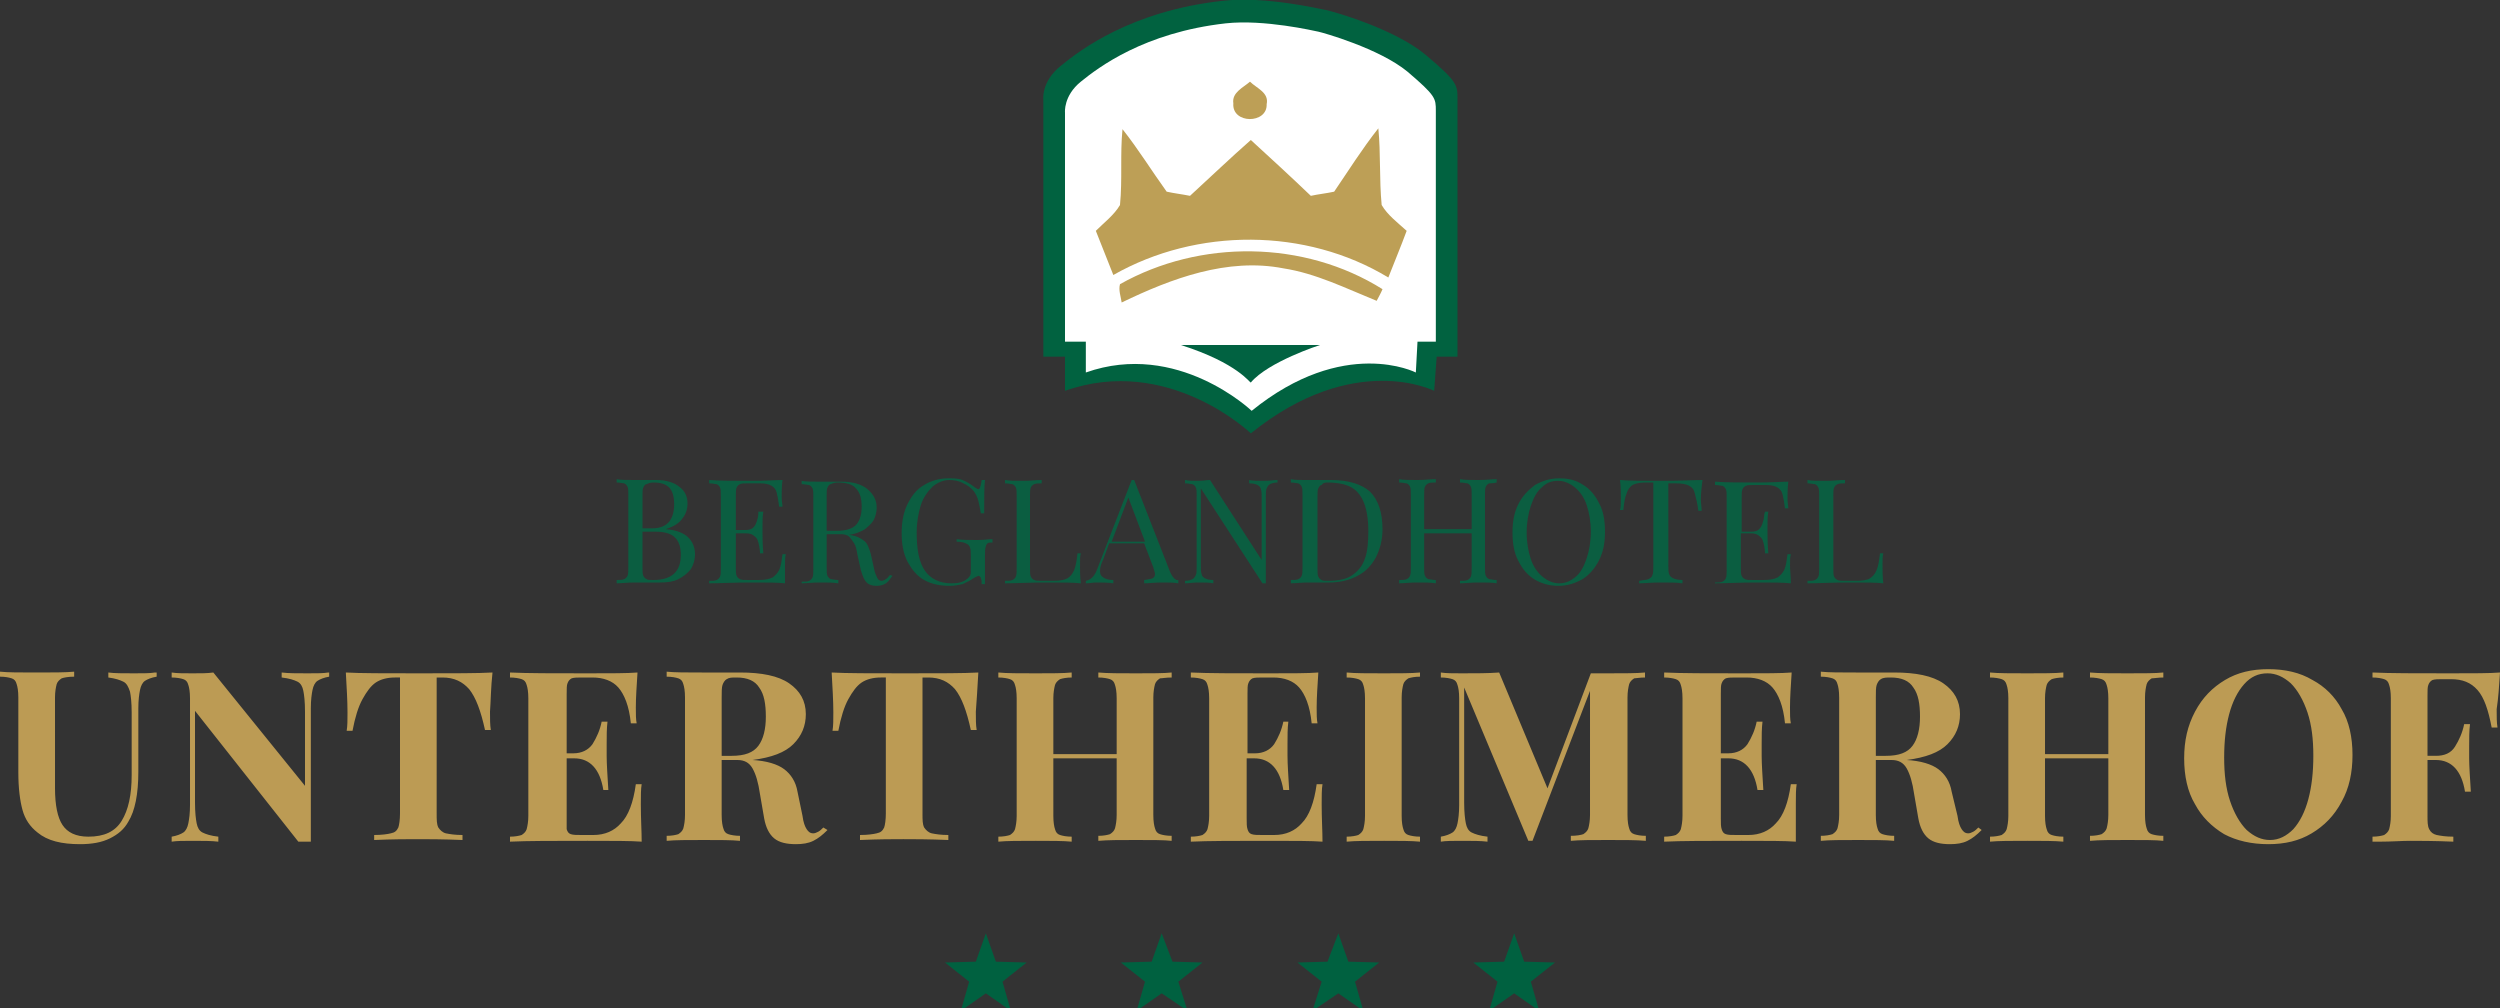
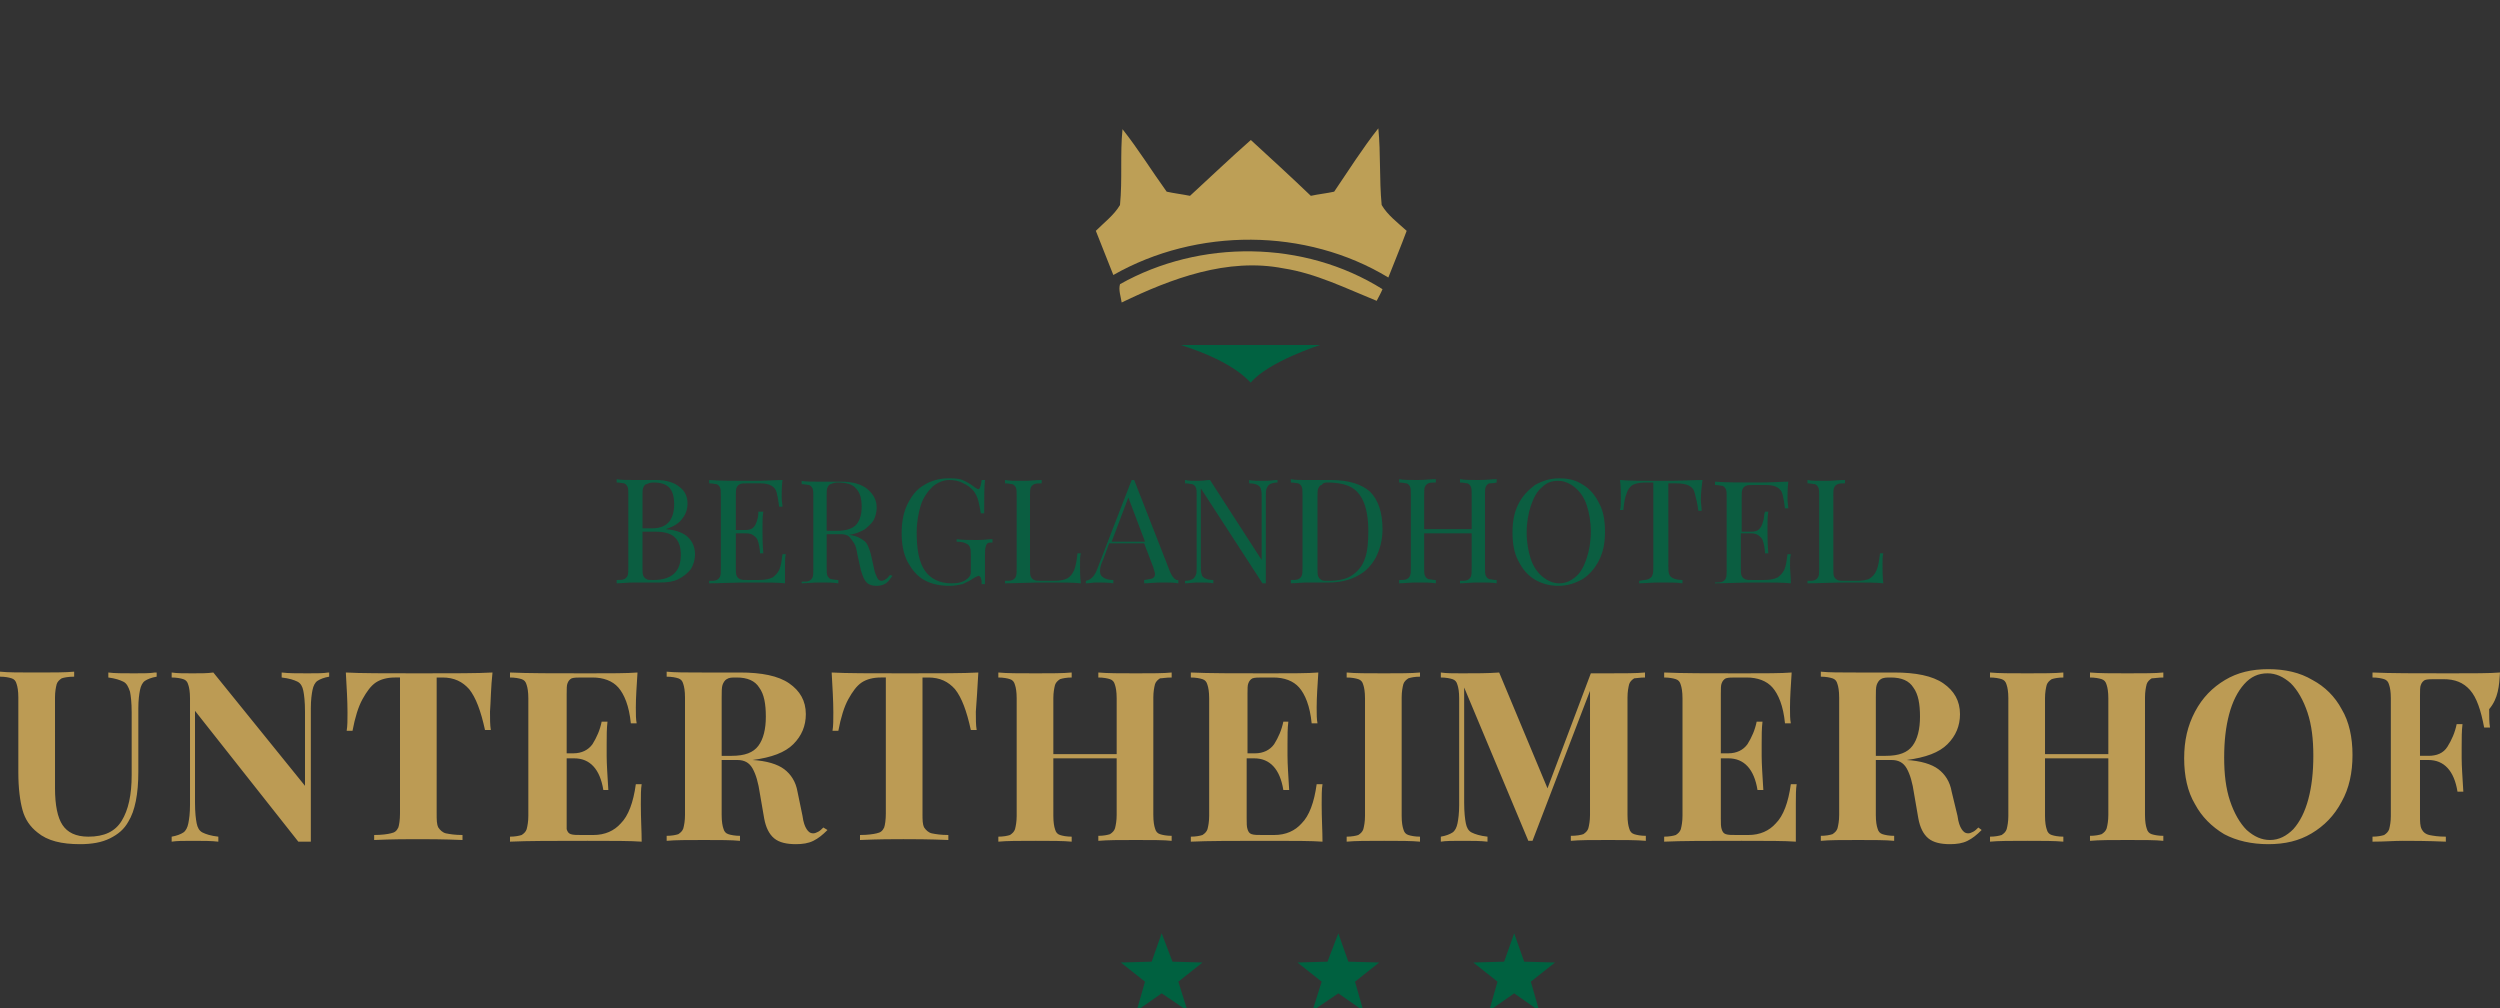
<svg xmlns="http://www.w3.org/2000/svg" xmlns:xlink="http://www.w3.org/1999/xlink" version="1.1" id="Ebene_1" x="0px" y="0px" viewBox="0 0 300 121" style="enable-background:new 0 0 300 121;" xml:space="preserve">
  <rect x="0" y="0" width="300" height="121" fill="#333333" stroke="none" />
  <style type="text/css">
	.st0{clip-path:url(#SVGID_2_);fill:#BC9B54;}
	.st1{clip-path:url(#SVGID_2_);fill:#0B5E41;}
	.st2{fill:#006140;}
	.st3{clip-path:url(#SVGID_4_);fill:#016240;}
	.st4{clip-path:url(#SVGID_4_);fill:#FFFFFF;}
	.st5{clip-path:url(#SVGID_4_);fill:#BD9F56;}
	.st6{clip-path:url(#SVGID_4_);fill:#016241;}
</style>
  <g>
    <defs>
      <rect id="SVGID_1_" y="0" width="300" height="121.3" />
    </defs>
    <clipPath id="SVGID_2_">
      <use xlink:href="#SVGID_1_" style="overflow:visible;" />
    </clipPath>
-     <path class="st0" d="M300,80.7c-1.2,0.1-3.2,0.1-6,0.1c-4.1,0-7.2,0-9.3-0.1v0.6c0.6,0,1.1,0.1,1.4,0.2c0.3,0.1,0.5,0.3,0.6,0.7   c0.1,0.3,0.2,0.8,0.2,1.6v14.1c0,0.7-0.1,1.2-0.2,1.6c-0.1,0.3-0.3,0.5-0.6,0.7c-0.3,0.1-0.8,0.2-1.4,0.2v0.6l0.9,0   c1.4,0,2.6-0.1,3.6-0.1c1.1,0,2.9,0,5.2,0.1v-0.6c-0.9,0-1.5-0.1-2-0.2c-0.4-0.1-0.7-0.3-0.9-0.7c-0.2-0.4-0.2-0.9-0.2-1.7v-6.6h1   c1.9,0,3.1,1.3,3.5,3.8h0.7c-0.1-1.7-0.2-3.1-0.2-4v-1.4c0-1,0-1.9,0.1-2.7h-0.7c-0.2,1-0.6,1.9-1.1,2.7s-1.3,1.1-2.3,1.1h-1v-7.2   c0-0.6,0-1.1,0.1-1.3c0.1-0.3,0.3-0.5,0.5-0.6c0.3-0.1,0.7-0.1,1.3-0.1h0.9c1.4,0,2.4,0.4,3.2,1.3c0.8,0.9,1.3,2.4,1.7,4.5h0.7   c-0.1-0.6-0.1-1.3-0.1-2.2C299.8,83.8,299.9,82.3,300,80.7 M272.1,80.8c1,0,1.9,0.4,2.8,1.2c0.8,0.8,1.5,2,2,3.5   c0.5,1.5,0.7,3.2,0.7,5.2c0,2-0.2,3.7-0.6,5.2c-0.4,1.5-1,2.7-1.8,3.6c-0.8,0.8-1.7,1.3-2.8,1.3c-1,0-1.9-0.4-2.8-1.2   c-0.8-0.8-1.5-2-2-3.5c-0.5-1.5-0.7-3.2-0.7-5.2c0-2,0.2-3.7,0.6-5.2c0.4-1.5,1-2.7,1.8-3.6C270.1,81.2,271,80.8,272.1,80.8    M272.2,80.3c-2,0-3.7,0.4-5.2,1.3c-1.5,0.9-2.7,2.1-3.6,3.8s-1.3,3.5-1.3,5.6c0,2.1,0.4,4,1.3,5.5c0.8,1.5,2,2.7,3.5,3.6   c1.5,0.8,3.3,1.2,5.3,1.2c2,0,3.7-0.4,5.2-1.3c1.5-0.9,2.7-2.1,3.6-3.8c0.9-1.6,1.3-3.5,1.3-5.6c0-2.1-0.4-4-1.3-5.5   c-0.8-1.5-2-2.7-3.5-3.5C276,80.7,274.2,80.3,272.2,80.3 M259.6,81.3v-0.6c-0.9,0.1-2.4,0.1-4.3,0.1c-1.9,0-3.4,0-4.5-0.1v0.6   c0.6,0,1.1,0.1,1.4,0.2c0.3,0.1,0.5,0.3,0.6,0.7c0.1,0.3,0.2,0.8,0.2,1.6v6.7h-7.6v-6.7c0-0.7,0.1-1.2,0.2-1.6   c0.1-0.3,0.3-0.5,0.6-0.7c0.3-0.1,0.8-0.2,1.4-0.2v-0.6c-1,0.1-2.5,0.1-4.3,0.1c-2,0-3.5,0-4.5-0.1v0.6c0.6,0,1.1,0.1,1.4,0.2   c0.3,0.1,0.5,0.3,0.6,0.7c0.1,0.3,0.2,0.8,0.2,1.6v14.1c0,0.7-0.1,1.2-0.2,1.6c-0.1,0.3-0.3,0.5-0.6,0.7c-0.3,0.1-0.8,0.2-1.4,0.2   v0.6c1-0.1,2.5-0.1,4.5-0.1c1.8,0,3.3,0,4.3,0.1v-0.6c-0.6,0-1.1-0.1-1.4-0.2c-0.3-0.1-0.5-0.3-0.6-0.7c-0.1-0.3-0.2-0.8-0.2-1.6   V91h7.6v6.8c0,0.7-0.1,1.2-0.2,1.6c-0.1,0.3-0.3,0.5-0.6,0.7c-0.3,0.1-0.8,0.2-1.4,0.2v0.6c1.1-0.1,2.6-0.1,4.5-0.1   c2,0,3.4,0,4.3,0.1v-0.6c-0.6,0-1.1-0.1-1.4-0.2c-0.3-0.1-0.5-0.3-0.6-0.7c-0.1-0.3-0.2-0.8-0.2-1.6V83.7c0-0.7,0.1-1.2,0.2-1.6   c0.1-0.3,0.3-0.5,0.6-0.7C258.5,81.4,259,81.3,259.6,81.3 M226.9,81.3c1.3,0,2.2,0.4,2.7,1.2c0.6,0.8,0.8,2,0.8,3.5   c0,1.5-0.3,2.7-0.9,3.5c-0.6,0.8-1.6,1.2-3.2,1.2h-1.2v-7c0-0.7,0-1.2,0.1-1.5c0.1-0.3,0.3-0.6,0.5-0.7   C226,81.3,226.4,81.3,226.9,81.3 M237.4,99.3c-0.2,0.2-0.4,0.4-0.6,0.5c-0.2,0.1-0.4,0.2-0.6,0.2c-0.4,0-0.6-0.2-0.8-0.5   c-0.2-0.3-0.4-0.8-0.5-1.6l-0.7-2.9c-0.2-1.2-0.8-2.1-1.6-2.7s-2.1-1-3.8-1.1c2.3-0.3,3.9-0.9,4.9-1.9c1-1,1.5-2.2,1.5-3.6   c0-1.6-0.7-2.8-2-3.7c-1.3-0.9-3.3-1.3-5.9-1.3c-0.5,0-0.9,0-1.3,0l-3.2,0c-1.9,0-3.4,0-4.3-0.1v0.6c0.6,0,1.1,0.1,1.4,0.2   c0.3,0.1,0.5,0.3,0.6,0.7c0.1,0.3,0.2,0.8,0.2,1.6v14.1c0,0.7-0.1,1.2-0.2,1.6c-0.1,0.3-0.3,0.5-0.6,0.7c-0.3,0.1-0.8,0.2-1.4,0.2   v0.6c1-0.1,2.5-0.1,4.5-0.1c1.8,0,3.3,0,4.3,0.1v-0.6c-0.6,0-1.1-0.1-1.4-0.2c-0.3-0.1-0.5-0.3-0.6-0.7c-0.1-0.3-0.2-0.8-0.2-1.6   v-6.6h1.9c0.8,0,1.4,0.3,1.8,1c0.4,0.7,0.7,1.7,0.9,3.1l0.5,2.9c0.2,1.1,0.6,1.9,1.2,2.4c0.6,0.5,1.5,0.7,2.6,0.7   c0.8,0,1.5-0.1,2.1-0.4c0.6-0.3,1.1-0.7,1.7-1.3L237.4,99.3z M215.5,96.5c0-1,0-1.8,0.1-2.4h-0.7c-0.3,2.2-0.9,3.8-1.8,4.7   c-0.8,0.9-1.9,1.4-3.3,1.4h-1.4c-0.6,0-1,0-1.3-0.1c-0.3-0.1-0.4-0.3-0.5-0.6c-0.1-0.3-0.1-0.7-0.1-1.3V91h0.9   c1.9,0,3.1,1.3,3.5,3.8h0.7c-0.1-1.7-0.2-3.1-0.2-4.1v-1.4c0-1,0-1.9,0.1-2.7h-0.7c-0.2,1-0.6,1.9-1.1,2.7   c-0.5,0.7-1.3,1.1-2.3,1.1h-0.9v-7.1c0-0.6,0-1.1,0.1-1.3c0.1-0.3,0.3-0.5,0.5-0.6c0.3-0.1,0.7-0.1,1.3-0.1h1.2   c1.3,0,2.4,0.4,3.1,1.2c0.7,0.8,1.3,2.2,1.5,4.3h0.7c-0.1-0.5-0.1-1.1-0.1-1.9c0-1.2,0.1-2.6,0.2-4.2c-1.2,0.1-3.2,0.1-6,0.1   c-4.1,0-7.2,0-9.3-0.1v0.6c0.6,0,1.1,0.1,1.4,0.2c0.3,0.1,0.5,0.3,0.6,0.7c0.1,0.3,0.2,0.8,0.2,1.6v14.1c0,0.7-0.1,1.2-0.2,1.6   c-0.1,0.3-0.3,0.5-0.6,0.7c-0.3,0.1-0.8,0.2-1.4,0.2v0.6c2.1-0.1,5.2-0.1,9.3-0.1c3.1,0,5.2,0,6.5,0.1   C215.5,99.7,215.5,98.3,215.5,96.5 M197.4,81.3v-0.6c-1,0.1-2.5,0.1-4.5,0.1h-2l-5.2,13.8l-5.8-13.9c-1.3,0.1-2.8,0.1-4.5,0.1   c-1,0-1.9,0-2.5-0.1v0.6c0.6,0,1.1,0.1,1.4,0.2c0.3,0.1,0.5,0.3,0.6,0.7c0.1,0.3,0.2,0.8,0.2,1.6v12.8c0,1-0.1,1.7-0.2,2.2   c-0.1,0.5-0.3,0.9-0.6,1.1c-0.3,0.2-0.8,0.4-1.4,0.5v0.6c0.6-0.1,1.4-0.1,2.5-0.1c1.3,0,2.3,0,3.1,0.1v-0.6   c-0.9-0.1-1.5-0.3-1.9-0.5c-0.4-0.2-0.6-0.6-0.7-1.1c-0.1-0.5-0.2-1.3-0.2-2.5V82.5l7.7,18.4h0.5l6.9-18v14.9   c0,0.7-0.1,1.2-0.2,1.6c-0.1,0.3-0.3,0.5-0.6,0.7c-0.3,0.1-0.8,0.2-1.5,0.2v0.6c1-0.1,2.5-0.1,4.5-0.1c1.9,0,3.4,0,4.5,0.1v-0.6   c-0.6,0-1.1-0.1-1.4-0.2c-0.3-0.1-0.5-0.3-0.6-0.7c-0.1-0.3-0.2-0.8-0.2-1.6V83.7c0-0.7,0.1-1.2,0.2-1.6c0.1-0.3,0.3-0.5,0.6-0.7   C196.3,81.4,196.8,81.3,197.4,81.3 M170.4,80.7c-1,0.1-2.5,0.1-4.3,0.1c-2,0-3.5,0-4.5-0.1v0.6c0.6,0,1.1,0.1,1.4,0.2   c0.3,0.1,0.5,0.3,0.6,0.7c0.1,0.3,0.2,0.8,0.2,1.6v14.1c0,0.7-0.1,1.2-0.2,1.6c-0.1,0.3-0.3,0.5-0.6,0.7c-0.3,0.1-0.8,0.2-1.4,0.2   v0.6c1-0.1,2.5-0.1,4.5-0.1c1.8,0,3.3,0,4.3,0.1v-0.6c-0.6,0-1.1-0.1-1.4-0.2c-0.3-0.1-0.5-0.3-0.6-0.7c-0.1-0.3-0.2-0.8-0.2-1.6   V83.7c0-0.7,0.1-1.2,0.2-1.6c0.1-0.3,0.3-0.5,0.6-0.7c0.3-0.1,0.8-0.2,1.4-0.2V80.7z M158.6,96.5c0-1,0-1.8,0.1-2.4h-0.7   c-0.3,2.2-0.9,3.8-1.8,4.7c-0.8,0.9-1.9,1.4-3.3,1.4h-1.4c-0.6,0-1,0-1.3-0.1c-0.3-0.1-0.4-0.3-0.5-0.6c-0.1-0.3-0.1-0.7-0.1-1.3   V91h0.9c1.9,0,3.1,1.3,3.5,3.8h0.7c-0.1-1.7-0.2-3.1-0.2-4.1v-1.4c0-1,0-1.9,0.1-2.7H154c-0.2,1-0.6,1.9-1.1,2.7   c-0.5,0.7-1.3,1.1-2.3,1.1h-0.9v-7.1c0-0.6,0-1.1,0.1-1.3c0.1-0.3,0.3-0.5,0.5-0.6c0.3-0.1,0.7-0.1,1.3-0.1h1.2   c1.3,0,2.4,0.4,3.1,1.2c0.7,0.8,1.3,2.2,1.5,4.3h0.7c-0.1-0.5-0.1-1.1-0.1-1.9c0-1.2,0.1-2.6,0.2-4.2c-1.2,0.1-3.2,0.1-6,0.1   c-4.1,0-7.2,0-9.3-0.1v0.6c0.6,0,1.1,0.1,1.4,0.2c0.3,0.1,0.5,0.3,0.6,0.7c0.1,0.3,0.2,0.8,0.2,1.6v14.1c0,0.7-0.1,1.2-0.2,1.6   c-0.1,0.3-0.3,0.5-0.6,0.7c-0.3,0.1-0.8,0.2-1.4,0.2v0.6c2.1-0.1,5.2-0.1,9.3-0.1c3.1,0,5.2,0,6.5,0.1   C158.7,99.7,158.6,98.3,158.6,96.5 M140.6,81.3v-0.6c-0.9,0.1-2.4,0.1-4.3,0.1c-1.9,0-3.4,0-4.5-0.1v0.6c0.6,0,1.1,0.1,1.4,0.2   c0.3,0.1,0.5,0.3,0.6,0.7c0.1,0.3,0.2,0.8,0.2,1.6v6.7h-7.6v-6.7c0-0.7,0.1-1.2,0.2-1.6c0.1-0.3,0.3-0.5,0.6-0.7   c0.3-0.1,0.8-0.2,1.4-0.2v-0.6c-1,0.1-2.5,0.1-4.3,0.1c-2,0-3.5,0-4.5-0.1v0.6c0.6,0,1.1,0.1,1.4,0.2c0.3,0.1,0.5,0.3,0.6,0.7   c0.1,0.3,0.2,0.8,0.2,1.6v14.1c0,0.7-0.1,1.2-0.2,1.6c-0.1,0.3-0.3,0.5-0.6,0.7c-0.3,0.1-0.8,0.2-1.4,0.2v0.6   c1-0.1,2.5-0.1,4.5-0.1c1.8,0,3.3,0,4.3,0.1v-0.6c-0.6,0-1.1-0.1-1.4-0.2c-0.3-0.1-0.5-0.3-0.6-0.7c-0.1-0.3-0.2-0.8-0.2-1.6V91   h7.6v6.8c0,0.7-0.1,1.2-0.2,1.6c-0.1,0.3-0.3,0.5-0.6,0.7c-0.3,0.1-0.8,0.2-1.4,0.2v0.6c1.1-0.1,2.6-0.1,4.5-0.1c2,0,3.4,0,4.3,0.1   v-0.6c-0.6,0-1.1-0.1-1.4-0.2c-0.3-0.1-0.5-0.3-0.6-0.7c-0.1-0.3-0.2-0.8-0.2-1.6V83.7c0-0.7,0.1-1.2,0.2-1.6   c0.1-0.3,0.3-0.5,0.6-0.7C139.5,81.4,139.9,81.3,140.6,81.3 M117.4,80.7c-1.7,0.1-4.6,0.1-8.8,0.1c-4.1,0-7.1,0-8.8-0.1   c0.1,1.8,0.2,3.4,0.2,4.8c0,0.9,0,1.6-0.1,2.2h0.7c0.3-1.6,0.7-2.9,1.2-3.8c0.5-0.9,1-1.6,1.6-2c0.6-0.4,1.4-0.6,2.3-0.6h0.6v16.3   c0,0.8-0.1,1.4-0.2,1.7c-0.2,0.4-0.4,0.6-0.9,0.7c-0.4,0.1-1.1,0.2-2,0.2v0.6c2.3-0.1,4-0.1,5.2-0.1c1.2,0,3,0,5.4,0.1v-0.6   c-0.9,0-1.5-0.1-2-0.2c-0.4-0.1-0.7-0.4-0.9-0.7c-0.2-0.4-0.2-0.9-0.2-1.7V81.3h0.7c1.4,0,2.4,0.5,3.2,1.4c0.8,1,1.4,2.6,1.9,4.9   h0.7c-0.1-0.6-0.1-1.3-0.1-2.2C117.2,84.1,117.3,82.5,117.4,80.7 M88.4,81.3c1.3,0,2.2,0.4,2.7,1.2c0.6,0.8,0.8,2,0.8,3.5   c0,1.5-0.3,2.7-0.9,3.5c-0.6,0.8-1.6,1.2-3.2,1.2h-1.2v-7c0-0.7,0-1.2,0.1-1.5c0.1-0.3,0.3-0.6,0.5-0.7   C87.5,81.3,87.8,81.3,88.4,81.3 M98.8,99.3c-0.2,0.2-0.4,0.4-0.6,0.5c-0.2,0.1-0.4,0.2-0.6,0.2c-0.4,0-0.6-0.2-0.8-0.5   c-0.2-0.3-0.4-0.8-0.5-1.6L95.7,95c-0.2-1.2-0.8-2.1-1.6-2.7c-0.8-0.6-2.1-1-3.8-1.1c2.3-0.3,3.9-0.9,4.9-1.9c1-1,1.5-2.2,1.5-3.6   c0-1.6-0.7-2.8-2-3.7c-1.3-0.9-3.3-1.3-5.9-1.3c-0.5,0-0.9,0-1.3,0l-3.2,0c-1.9,0-3.4,0-4.3-0.1v0.6c0.6,0,1.1,0.1,1.4,0.2   c0.3,0.1,0.5,0.3,0.6,0.7c0.1,0.3,0.2,0.8,0.2,1.6v14.1c0,0.7-0.1,1.2-0.2,1.6c-0.1,0.3-0.3,0.5-0.6,0.7c-0.3,0.1-0.8,0.2-1.4,0.2   v0.6c1-0.1,2.5-0.1,4.5-0.1c1.8,0,3.3,0,4.3,0.1v-0.6c-0.6,0-1.1-0.1-1.4-0.2c-0.3-0.1-0.5-0.3-0.6-0.7c-0.1-0.3-0.2-0.8-0.2-1.6   v-6.6h1.9c0.8,0,1.4,0.3,1.8,1c0.4,0.7,0.7,1.7,0.9,3.1l0.5,2.9c0.2,1.1,0.6,1.9,1.2,2.4c0.6,0.5,1.5,0.7,2.6,0.7   c0.8,0,1.5-0.1,2.1-0.4c0.6-0.3,1.1-0.7,1.7-1.3L98.8,99.3z M76.9,96.5c0-1,0-1.8,0.1-2.4h-0.7c-0.3,2.2-0.9,3.8-1.8,4.7   c-0.8,0.9-1.9,1.4-3.3,1.4h-1.4c-0.6,0-1,0-1.3-0.1c-0.3-0.1-0.4-0.3-0.5-0.6C68,99.3,68,98.8,68,98.2V91h0.9   c1.9,0,3.1,1.3,3.5,3.8H73c-0.1-1.7-0.2-3.1-0.2-4.1v-1.4c0-1,0-1.9,0.1-2.7h-0.7c-0.2,1-0.6,1.9-1.1,2.7c-0.5,0.7-1.3,1.1-2.3,1.1   H68v-7.1c0-0.6,0-1.1,0.1-1.3c0.1-0.3,0.3-0.5,0.5-0.6c0.3-0.1,0.7-0.1,1.3-0.1h1.2c1.3,0,2.4,0.4,3.1,1.2c0.7,0.8,1.3,2.2,1.5,4.3   h0.7c-0.1-0.5-0.1-1.1-0.1-1.9c0-1.2,0.1-2.6,0.2-4.2c-1.2,0.1-3.2,0.1-6,0.1c-4.1,0-7.2,0-9.3-0.1v0.6c0.6,0,1.1,0.1,1.4,0.2   c0.3,0.1,0.5,0.3,0.6,0.7c0.1,0.3,0.2,0.8,0.2,1.6v14.1c0,0.7-0.1,1.2-0.2,1.6c-0.1,0.3-0.3,0.5-0.6,0.7c-0.3,0.1-0.8,0.2-1.4,0.2   v0.6c2.1-0.1,5.2-0.1,9.3-0.1c3.1,0,5.2,0,6.5,0.1C77,99.7,76.9,98.3,76.9,96.5 M59.1,80.7c-1.7,0.1-4.6,0.1-8.8,0.1   c-4.1,0-7.1,0-8.8-0.1c0.1,1.8,0.2,3.4,0.2,4.8c0,0.9,0,1.6-0.1,2.2h0.7c0.3-1.6,0.7-2.9,1.2-3.8c0.5-0.9,1-1.6,1.6-2   c0.6-0.4,1.4-0.6,2.3-0.6H48v16.3c0,0.8-0.1,1.4-0.2,1.7c-0.2,0.4-0.4,0.6-0.9,0.7c-0.4,0.1-1.1,0.2-2,0.2v0.6   c2.3-0.1,4-0.1,5.2-0.1c1.2,0,3,0,5.4,0.1v-0.6c-0.9,0-1.5-0.1-2-0.2c-0.4-0.1-0.7-0.4-0.9-0.7c-0.2-0.4-0.2-0.9-0.2-1.7V81.3h0.7   c1.4,0,2.4,0.5,3.2,1.4c0.8,1,1.4,2.6,1.9,4.9h0.7c-0.1-0.6-0.1-1.3-0.1-2.2C58.9,84.1,58.9,82.5,59.1,80.7 M39.4,80.7   c-0.6,0.1-1.4,0.1-2.5,0.1c-1.3,0-2.3,0-3.1-0.1v0.6c0.9,0.1,1.5,0.3,1.9,0.5c0.4,0.2,0.6,0.6,0.7,1.1c0.1,0.5,0.2,1.3,0.2,2.5v8.9   l-11-13.6c-0.7,0.1-1.5,0.1-2.5,0.1c-1,0-1.9,0-2.5-0.1v0.6c0.6,0,1.1,0.1,1.4,0.2c0.3,0.1,0.5,0.3,0.6,0.7   c0.1,0.3,0.2,0.8,0.2,1.6v12.8c0,1-0.1,1.7-0.2,2.2c-0.1,0.5-0.3,0.9-0.6,1.1c-0.3,0.2-0.8,0.4-1.4,0.5v0.6   c0.6-0.1,1.4-0.1,2.5-0.1c1.3,0,2.3,0,3.1,0.1v-0.6c-0.9-0.1-1.5-0.3-1.9-0.5c-0.4-0.2-0.6-0.6-0.7-1.1c-0.1-0.5-0.2-1.3-0.2-2.5   v-11l12.4,15.7l0.8,0l0.7,0V85c0-1,0.1-1.7,0.2-2.2c0.1-0.5,0.3-0.9,0.6-1.1c0.3-0.2,0.8-0.4,1.4-0.5V80.7z M18.6,80.7   c-0.6,0.1-1.4,0.1-2.5,0.1c-1.3,0-2.4,0-3.1-0.1v0.6c0.8,0.1,1.4,0.3,1.8,0.5c0.4,0.2,0.6,0.6,0.8,1.2c0.1,0.5,0.2,1.3,0.2,2.5v7.5   c0,2.4-0.4,4.2-1.2,5.5c-0.8,1.3-2.1,1.9-4,1.9c-1.5,0-2.5-0.5-3.1-1.4c-0.6-0.9-0.9-2.4-0.9-4.4V83.7c0-0.7,0.1-1.2,0.2-1.6   c0.1-0.3,0.3-0.5,0.6-0.7c0.3-0.1,0.8-0.2,1.5-0.2v-0.6c-1,0.1-2.6,0.1-4.5,0.1c-2,0-3.5,0-4.4-0.1v0.6c0.6,0,1.1,0.1,1.4,0.2   c0.3,0.1,0.5,0.3,0.6,0.7c0.1,0.3,0.2,0.8,0.2,1.6v9c0,1.9,0.2,3.4,0.5,4.5c0.3,1.1,0.9,2,1.8,2.7c1.2,1,2.9,1.4,5.1,1.4   c1.4,0,2.6-0.2,3.6-0.7c1-0.5,1.7-1.1,2.2-2c0.8-1.3,1.2-3.3,1.2-6V85c0-1,0.1-1.7,0.2-2.2c0.1-0.5,0.3-0.9,0.6-1.1   c0.3-0.2,0.8-0.4,1.4-0.5V80.7z" />
+     <path class="st0" d="M300,80.7c-1.2,0.1-3.2,0.1-6,0.1c-4.1,0-7.2,0-9.3-0.1v0.6c0.6,0,1.1,0.1,1.4,0.2c0.3,0.1,0.5,0.3,0.6,0.7   c0.1,0.3,0.2,0.8,0.2,1.6v14.1c0,0.7-0.1,1.2-0.2,1.6c-0.1,0.3-0.3,0.5-0.6,0.7c-0.3,0.1-0.8,0.2-1.4,0.2v0.6c1.4,0,2.6-0.1,3.6-0.1c1.1,0,2.9,0,5.2,0.1v-0.6c-0.9,0-1.5-0.1-2-0.2c-0.4-0.1-0.7-0.3-0.9-0.7c-0.2-0.4-0.2-0.9-0.2-1.7v-6.6h1   c1.9,0,3.1,1.3,3.5,3.8h0.7c-0.1-1.7-0.2-3.1-0.2-4v-1.4c0-1,0-1.9,0.1-2.7h-0.7c-0.2,1-0.6,1.9-1.1,2.7s-1.3,1.1-2.3,1.1h-1v-7.2   c0-0.6,0-1.1,0.1-1.3c0.1-0.3,0.3-0.5,0.5-0.6c0.3-0.1,0.7-0.1,1.3-0.1h0.9c1.4,0,2.4,0.4,3.2,1.3c0.8,0.9,1.3,2.4,1.7,4.5h0.7   c-0.1-0.6-0.1-1.3-0.1-2.2C299.8,83.8,299.9,82.3,300,80.7 M272.1,80.8c1,0,1.9,0.4,2.8,1.2c0.8,0.8,1.5,2,2,3.5   c0.5,1.5,0.7,3.2,0.7,5.2c0,2-0.2,3.7-0.6,5.2c-0.4,1.5-1,2.7-1.8,3.6c-0.8,0.8-1.7,1.3-2.8,1.3c-1,0-1.9-0.4-2.8-1.2   c-0.8-0.8-1.5-2-2-3.5c-0.5-1.5-0.7-3.2-0.7-5.2c0-2,0.2-3.7,0.6-5.2c0.4-1.5,1-2.7,1.8-3.6C270.1,81.2,271,80.8,272.1,80.8    M272.2,80.3c-2,0-3.7,0.4-5.2,1.3c-1.5,0.9-2.7,2.1-3.6,3.8s-1.3,3.5-1.3,5.6c0,2.1,0.4,4,1.3,5.5c0.8,1.5,2,2.7,3.5,3.6   c1.5,0.8,3.3,1.2,5.3,1.2c2,0,3.7-0.4,5.2-1.3c1.5-0.9,2.7-2.1,3.6-3.8c0.9-1.6,1.3-3.5,1.3-5.6c0-2.1-0.4-4-1.3-5.5   c-0.8-1.5-2-2.7-3.5-3.5C276,80.7,274.2,80.3,272.2,80.3 M259.6,81.3v-0.6c-0.9,0.1-2.4,0.1-4.3,0.1c-1.9,0-3.4,0-4.5-0.1v0.6   c0.6,0,1.1,0.1,1.4,0.2c0.3,0.1,0.5,0.3,0.6,0.7c0.1,0.3,0.2,0.8,0.2,1.6v6.7h-7.6v-6.7c0-0.7,0.1-1.2,0.2-1.6   c0.1-0.3,0.3-0.5,0.6-0.7c0.3-0.1,0.8-0.2,1.4-0.2v-0.6c-1,0.1-2.5,0.1-4.3,0.1c-2,0-3.5,0-4.5-0.1v0.6c0.6,0,1.1,0.1,1.4,0.2   c0.3,0.1,0.5,0.3,0.6,0.7c0.1,0.3,0.2,0.8,0.2,1.6v14.1c0,0.7-0.1,1.2-0.2,1.6c-0.1,0.3-0.3,0.5-0.6,0.7c-0.3,0.1-0.8,0.2-1.4,0.2   v0.6c1-0.1,2.5-0.1,4.5-0.1c1.8,0,3.3,0,4.3,0.1v-0.6c-0.6,0-1.1-0.1-1.4-0.2c-0.3-0.1-0.5-0.3-0.6-0.7c-0.1-0.3-0.2-0.8-0.2-1.6   V91h7.6v6.8c0,0.7-0.1,1.2-0.2,1.6c-0.1,0.3-0.3,0.5-0.6,0.7c-0.3,0.1-0.8,0.2-1.4,0.2v0.6c1.1-0.1,2.6-0.1,4.5-0.1   c2,0,3.4,0,4.3,0.1v-0.6c-0.6,0-1.1-0.1-1.4-0.2c-0.3-0.1-0.5-0.3-0.6-0.7c-0.1-0.3-0.2-0.8-0.2-1.6V83.7c0-0.7,0.1-1.2,0.2-1.6   c0.1-0.3,0.3-0.5,0.6-0.7C258.5,81.4,259,81.3,259.6,81.3 M226.9,81.3c1.3,0,2.2,0.4,2.7,1.2c0.6,0.8,0.8,2,0.8,3.5   c0,1.5-0.3,2.7-0.9,3.5c-0.6,0.8-1.6,1.2-3.2,1.2h-1.2v-7c0-0.7,0-1.2,0.1-1.5c0.1-0.3,0.3-0.6,0.5-0.7   C226,81.3,226.4,81.3,226.9,81.3 M237.4,99.3c-0.2,0.2-0.4,0.4-0.6,0.5c-0.2,0.1-0.4,0.2-0.6,0.2c-0.4,0-0.6-0.2-0.8-0.5   c-0.2-0.3-0.4-0.8-0.5-1.6l-0.7-2.9c-0.2-1.2-0.8-2.1-1.6-2.7s-2.1-1-3.8-1.1c2.3-0.3,3.9-0.9,4.9-1.9c1-1,1.5-2.2,1.5-3.6   c0-1.6-0.7-2.8-2-3.7c-1.3-0.9-3.3-1.3-5.9-1.3c-0.5,0-0.9,0-1.3,0l-3.2,0c-1.9,0-3.4,0-4.3-0.1v0.6c0.6,0,1.1,0.1,1.4,0.2   c0.3,0.1,0.5,0.3,0.6,0.7c0.1,0.3,0.2,0.8,0.2,1.6v14.1c0,0.7-0.1,1.2-0.2,1.6c-0.1,0.3-0.3,0.5-0.6,0.7c-0.3,0.1-0.8,0.2-1.4,0.2   v0.6c1-0.1,2.5-0.1,4.5-0.1c1.8,0,3.3,0,4.3,0.1v-0.6c-0.6,0-1.1-0.1-1.4-0.2c-0.3-0.1-0.5-0.3-0.6-0.7c-0.1-0.3-0.2-0.8-0.2-1.6   v-6.6h1.9c0.8,0,1.4,0.3,1.8,1c0.4,0.7,0.7,1.7,0.9,3.1l0.5,2.9c0.2,1.1,0.6,1.9,1.2,2.4c0.6,0.5,1.5,0.7,2.6,0.7   c0.8,0,1.5-0.1,2.1-0.4c0.6-0.3,1.1-0.7,1.7-1.3L237.4,99.3z M215.5,96.5c0-1,0-1.8,0.1-2.4h-0.7c-0.3,2.2-0.9,3.8-1.8,4.7   c-0.8,0.9-1.9,1.4-3.3,1.4h-1.4c-0.6,0-1,0-1.3-0.1c-0.3-0.1-0.4-0.3-0.5-0.6c-0.1-0.3-0.1-0.7-0.1-1.3V91h0.9   c1.9,0,3.1,1.3,3.5,3.8h0.7c-0.1-1.7-0.2-3.1-0.2-4.1v-1.4c0-1,0-1.9,0.1-2.7h-0.7c-0.2,1-0.6,1.9-1.1,2.7   c-0.5,0.7-1.3,1.1-2.3,1.1h-0.9v-7.1c0-0.6,0-1.1,0.1-1.3c0.1-0.3,0.3-0.5,0.5-0.6c0.3-0.1,0.7-0.1,1.3-0.1h1.2   c1.3,0,2.4,0.4,3.1,1.2c0.7,0.8,1.3,2.2,1.5,4.3h0.7c-0.1-0.5-0.1-1.1-0.1-1.9c0-1.2,0.1-2.6,0.2-4.2c-1.2,0.1-3.2,0.1-6,0.1   c-4.1,0-7.2,0-9.3-0.1v0.6c0.6,0,1.1,0.1,1.4,0.2c0.3,0.1,0.5,0.3,0.6,0.7c0.1,0.3,0.2,0.8,0.2,1.6v14.1c0,0.7-0.1,1.2-0.2,1.6   c-0.1,0.3-0.3,0.5-0.6,0.7c-0.3,0.1-0.8,0.2-1.4,0.2v0.6c2.1-0.1,5.2-0.1,9.3-0.1c3.1,0,5.2,0,6.5,0.1   C215.5,99.7,215.5,98.3,215.5,96.5 M197.4,81.3v-0.6c-1,0.1-2.5,0.1-4.5,0.1h-2l-5.2,13.8l-5.8-13.9c-1.3,0.1-2.8,0.1-4.5,0.1   c-1,0-1.9,0-2.5-0.1v0.6c0.6,0,1.1,0.1,1.4,0.2c0.3,0.1,0.5,0.3,0.6,0.7c0.1,0.3,0.2,0.8,0.2,1.6v12.8c0,1-0.1,1.7-0.2,2.2   c-0.1,0.5-0.3,0.9-0.6,1.1c-0.3,0.2-0.8,0.4-1.4,0.5v0.6c0.6-0.1,1.4-0.1,2.5-0.1c1.3,0,2.3,0,3.1,0.1v-0.6   c-0.9-0.1-1.5-0.3-1.9-0.5c-0.4-0.2-0.6-0.6-0.7-1.1c-0.1-0.5-0.2-1.3-0.2-2.5V82.5l7.7,18.4h0.5l6.9-18v14.9   c0,0.7-0.1,1.2-0.2,1.6c-0.1,0.3-0.3,0.5-0.6,0.7c-0.3,0.1-0.8,0.2-1.5,0.2v0.6c1-0.1,2.5-0.1,4.5-0.1c1.9,0,3.4,0,4.5,0.1v-0.6   c-0.6,0-1.1-0.1-1.4-0.2c-0.3-0.1-0.5-0.3-0.6-0.7c-0.1-0.3-0.2-0.8-0.2-1.6V83.7c0-0.7,0.1-1.2,0.2-1.6c0.1-0.3,0.3-0.5,0.6-0.7   C196.3,81.4,196.8,81.3,197.4,81.3 M170.4,80.7c-1,0.1-2.5,0.1-4.3,0.1c-2,0-3.5,0-4.5-0.1v0.6c0.6,0,1.1,0.1,1.4,0.2   c0.3,0.1,0.5,0.3,0.6,0.7c0.1,0.3,0.2,0.8,0.2,1.6v14.1c0,0.7-0.1,1.2-0.2,1.6c-0.1,0.3-0.3,0.5-0.6,0.7c-0.3,0.1-0.8,0.2-1.4,0.2   v0.6c1-0.1,2.5-0.1,4.5-0.1c1.8,0,3.3,0,4.3,0.1v-0.6c-0.6,0-1.1-0.1-1.4-0.2c-0.3-0.1-0.5-0.3-0.6-0.7c-0.1-0.3-0.2-0.8-0.2-1.6   V83.7c0-0.7,0.1-1.2,0.2-1.6c0.1-0.3,0.3-0.5,0.6-0.7c0.3-0.1,0.8-0.2,1.4-0.2V80.7z M158.6,96.5c0-1,0-1.8,0.1-2.4h-0.7   c-0.3,2.2-0.9,3.8-1.8,4.7c-0.8,0.9-1.9,1.4-3.3,1.4h-1.4c-0.6,0-1,0-1.3-0.1c-0.3-0.1-0.4-0.3-0.5-0.6c-0.1-0.3-0.1-0.7-0.1-1.3   V91h0.9c1.9,0,3.1,1.3,3.5,3.8h0.7c-0.1-1.7-0.2-3.1-0.2-4.1v-1.4c0-1,0-1.9,0.1-2.7H154c-0.2,1-0.6,1.9-1.1,2.7   c-0.5,0.7-1.3,1.1-2.3,1.1h-0.9v-7.1c0-0.6,0-1.1,0.1-1.3c0.1-0.3,0.3-0.5,0.5-0.6c0.3-0.1,0.7-0.1,1.3-0.1h1.2   c1.3,0,2.4,0.4,3.1,1.2c0.7,0.8,1.3,2.2,1.5,4.3h0.7c-0.1-0.5-0.1-1.1-0.1-1.9c0-1.2,0.1-2.6,0.2-4.2c-1.2,0.1-3.2,0.1-6,0.1   c-4.1,0-7.2,0-9.3-0.1v0.6c0.6,0,1.1,0.1,1.4,0.2c0.3,0.1,0.5,0.3,0.6,0.7c0.1,0.3,0.2,0.8,0.2,1.6v14.1c0,0.7-0.1,1.2-0.2,1.6   c-0.1,0.3-0.3,0.5-0.6,0.7c-0.3,0.1-0.8,0.2-1.4,0.2v0.6c2.1-0.1,5.2-0.1,9.3-0.1c3.1,0,5.2,0,6.5,0.1   C158.7,99.7,158.6,98.3,158.6,96.5 M140.6,81.3v-0.6c-0.9,0.1-2.4,0.1-4.3,0.1c-1.9,0-3.4,0-4.5-0.1v0.6c0.6,0,1.1,0.1,1.4,0.2   c0.3,0.1,0.5,0.3,0.6,0.7c0.1,0.3,0.2,0.8,0.2,1.6v6.7h-7.6v-6.7c0-0.7,0.1-1.2,0.2-1.6c0.1-0.3,0.3-0.5,0.6-0.7   c0.3-0.1,0.8-0.2,1.4-0.2v-0.6c-1,0.1-2.5,0.1-4.3,0.1c-2,0-3.5,0-4.5-0.1v0.6c0.6,0,1.1,0.1,1.4,0.2c0.3,0.1,0.5,0.3,0.6,0.7   c0.1,0.3,0.2,0.8,0.2,1.6v14.1c0,0.7-0.1,1.2-0.2,1.6c-0.1,0.3-0.3,0.5-0.6,0.7c-0.3,0.1-0.8,0.2-1.4,0.2v0.6   c1-0.1,2.5-0.1,4.5-0.1c1.8,0,3.3,0,4.3,0.1v-0.6c-0.6,0-1.1-0.1-1.4-0.2c-0.3-0.1-0.5-0.3-0.6-0.7c-0.1-0.3-0.2-0.8-0.2-1.6V91   h7.6v6.8c0,0.7-0.1,1.2-0.2,1.6c-0.1,0.3-0.3,0.5-0.6,0.7c-0.3,0.1-0.8,0.2-1.4,0.2v0.6c1.1-0.1,2.6-0.1,4.5-0.1c2,0,3.4,0,4.3,0.1   v-0.6c-0.6,0-1.1-0.1-1.4-0.2c-0.3-0.1-0.5-0.3-0.6-0.7c-0.1-0.3-0.2-0.8-0.2-1.6V83.7c0-0.7,0.1-1.2,0.2-1.6   c0.1-0.3,0.3-0.5,0.6-0.7C139.5,81.4,139.9,81.3,140.6,81.3 M117.4,80.7c-1.7,0.1-4.6,0.1-8.8,0.1c-4.1,0-7.1,0-8.8-0.1   c0.1,1.8,0.2,3.4,0.2,4.8c0,0.9,0,1.6-0.1,2.2h0.7c0.3-1.6,0.7-2.9,1.2-3.8c0.5-0.9,1-1.6,1.6-2c0.6-0.4,1.4-0.6,2.3-0.6h0.6v16.3   c0,0.8-0.1,1.4-0.2,1.7c-0.2,0.4-0.4,0.6-0.9,0.7c-0.4,0.1-1.1,0.2-2,0.2v0.6c2.3-0.1,4-0.1,5.2-0.1c1.2,0,3,0,5.4,0.1v-0.6   c-0.9,0-1.5-0.1-2-0.2c-0.4-0.1-0.7-0.4-0.9-0.7c-0.2-0.4-0.2-0.9-0.2-1.7V81.3h0.7c1.4,0,2.4,0.5,3.2,1.4c0.8,1,1.4,2.6,1.9,4.9   h0.7c-0.1-0.6-0.1-1.3-0.1-2.2C117.2,84.1,117.3,82.5,117.4,80.7 M88.4,81.3c1.3,0,2.2,0.4,2.7,1.2c0.6,0.8,0.8,2,0.8,3.5   c0,1.5-0.3,2.7-0.9,3.5c-0.6,0.8-1.6,1.2-3.2,1.2h-1.2v-7c0-0.7,0-1.2,0.1-1.5c0.1-0.3,0.3-0.6,0.5-0.7   C87.5,81.3,87.8,81.3,88.4,81.3 M98.8,99.3c-0.2,0.2-0.4,0.4-0.6,0.5c-0.2,0.1-0.4,0.2-0.6,0.2c-0.4,0-0.6-0.2-0.8-0.5   c-0.2-0.3-0.4-0.8-0.5-1.6L95.7,95c-0.2-1.2-0.8-2.1-1.6-2.7c-0.8-0.6-2.1-1-3.8-1.1c2.3-0.3,3.9-0.9,4.9-1.9c1-1,1.5-2.2,1.5-3.6   c0-1.6-0.7-2.8-2-3.7c-1.3-0.9-3.3-1.3-5.9-1.3c-0.5,0-0.9,0-1.3,0l-3.2,0c-1.9,0-3.4,0-4.3-0.1v0.6c0.6,0,1.1,0.1,1.4,0.2   c0.3,0.1,0.5,0.3,0.6,0.7c0.1,0.3,0.2,0.8,0.2,1.6v14.1c0,0.7-0.1,1.2-0.2,1.6c-0.1,0.3-0.3,0.5-0.6,0.7c-0.3,0.1-0.8,0.2-1.4,0.2   v0.6c1-0.1,2.5-0.1,4.5-0.1c1.8,0,3.3,0,4.3,0.1v-0.6c-0.6,0-1.1-0.1-1.4-0.2c-0.3-0.1-0.5-0.3-0.6-0.7c-0.1-0.3-0.2-0.8-0.2-1.6   v-6.6h1.9c0.8,0,1.4,0.3,1.8,1c0.4,0.7,0.7,1.7,0.9,3.1l0.5,2.9c0.2,1.1,0.6,1.9,1.2,2.4c0.6,0.5,1.5,0.7,2.6,0.7   c0.8,0,1.5-0.1,2.1-0.4c0.6-0.3,1.1-0.7,1.7-1.3L98.8,99.3z M76.9,96.5c0-1,0-1.8,0.1-2.4h-0.7c-0.3,2.2-0.9,3.8-1.8,4.7   c-0.8,0.9-1.9,1.4-3.3,1.4h-1.4c-0.6,0-1,0-1.3-0.1c-0.3-0.1-0.4-0.3-0.5-0.6C68,99.3,68,98.8,68,98.2V91h0.9   c1.9,0,3.1,1.3,3.5,3.8H73c-0.1-1.7-0.2-3.1-0.2-4.1v-1.4c0-1,0-1.9,0.1-2.7h-0.7c-0.2,1-0.6,1.9-1.1,2.7c-0.5,0.7-1.3,1.1-2.3,1.1   H68v-7.1c0-0.6,0-1.1,0.1-1.3c0.1-0.3,0.3-0.5,0.5-0.6c0.3-0.1,0.7-0.1,1.3-0.1h1.2c1.3,0,2.4,0.4,3.1,1.2c0.7,0.8,1.3,2.2,1.5,4.3   h0.7c-0.1-0.5-0.1-1.1-0.1-1.9c0-1.2,0.1-2.6,0.2-4.2c-1.2,0.1-3.2,0.1-6,0.1c-4.1,0-7.2,0-9.3-0.1v0.6c0.6,0,1.1,0.1,1.4,0.2   c0.3,0.1,0.5,0.3,0.6,0.7c0.1,0.3,0.2,0.8,0.2,1.6v14.1c0,0.7-0.1,1.2-0.2,1.6c-0.1,0.3-0.3,0.5-0.6,0.7c-0.3,0.1-0.8,0.2-1.4,0.2   v0.6c2.1-0.1,5.2-0.1,9.3-0.1c3.1,0,5.2,0,6.5,0.1C77,99.7,76.9,98.3,76.9,96.5 M59.1,80.7c-1.7,0.1-4.6,0.1-8.8,0.1   c-4.1,0-7.1,0-8.8-0.1c0.1,1.8,0.2,3.4,0.2,4.8c0,0.9,0,1.6-0.1,2.2h0.7c0.3-1.6,0.7-2.9,1.2-3.8c0.5-0.9,1-1.6,1.6-2   c0.6-0.4,1.4-0.6,2.3-0.6H48v16.3c0,0.8-0.1,1.4-0.2,1.7c-0.2,0.4-0.4,0.6-0.9,0.7c-0.4,0.1-1.1,0.2-2,0.2v0.6   c2.3-0.1,4-0.1,5.2-0.1c1.2,0,3,0,5.4,0.1v-0.6c-0.9,0-1.5-0.1-2-0.2c-0.4-0.1-0.7-0.4-0.9-0.7c-0.2-0.4-0.2-0.9-0.2-1.7V81.3h0.7   c1.4,0,2.4,0.5,3.2,1.4c0.8,1,1.4,2.6,1.9,4.9h0.7c-0.1-0.6-0.1-1.3-0.1-2.2C58.9,84.1,58.9,82.5,59.1,80.7 M39.4,80.7   c-0.6,0.1-1.4,0.1-2.5,0.1c-1.3,0-2.3,0-3.1-0.1v0.6c0.9,0.1,1.5,0.3,1.9,0.5c0.4,0.2,0.6,0.6,0.7,1.1c0.1,0.5,0.2,1.3,0.2,2.5v8.9   l-11-13.6c-0.7,0.1-1.5,0.1-2.5,0.1c-1,0-1.9,0-2.5-0.1v0.6c0.6,0,1.1,0.1,1.4,0.2c0.3,0.1,0.5,0.3,0.6,0.7   c0.1,0.3,0.2,0.8,0.2,1.6v12.8c0,1-0.1,1.7-0.2,2.2c-0.1,0.5-0.3,0.9-0.6,1.1c-0.3,0.2-0.8,0.4-1.4,0.5v0.6   c0.6-0.1,1.4-0.1,2.5-0.1c1.3,0,2.3,0,3.1,0.1v-0.6c-0.9-0.1-1.5-0.3-1.9-0.5c-0.4-0.2-0.6-0.6-0.7-1.1c-0.1-0.5-0.2-1.3-0.2-2.5   v-11l12.4,15.7l0.8,0l0.7,0V85c0-1,0.1-1.7,0.2-2.2c0.1-0.5,0.3-0.9,0.6-1.1c0.3-0.2,0.8-0.4,1.4-0.5V80.7z M18.6,80.7   c-0.6,0.1-1.4,0.1-2.5,0.1c-1.3,0-2.4,0-3.1-0.1v0.6c0.8,0.1,1.4,0.3,1.8,0.5c0.4,0.2,0.6,0.6,0.8,1.2c0.1,0.5,0.2,1.3,0.2,2.5v7.5   c0,2.4-0.4,4.2-1.2,5.5c-0.8,1.3-2.1,1.9-4,1.9c-1.5,0-2.5-0.5-3.1-1.4c-0.6-0.9-0.9-2.4-0.9-4.4V83.7c0-0.7,0.1-1.2,0.2-1.6   c0.1-0.3,0.3-0.5,0.6-0.7c0.3-0.1,0.8-0.2,1.5-0.2v-0.6c-1,0.1-2.6,0.1-4.5,0.1c-2,0-3.5,0-4.4-0.1v0.6c0.6,0,1.1,0.1,1.4,0.2   c0.3,0.1,0.5,0.3,0.6,0.7c0.1,0.3,0.2,0.8,0.2,1.6v9c0,1.9,0.2,3.4,0.5,4.5c0.3,1.1,0.9,2,1.8,2.7c1.2,1,2.9,1.4,5.1,1.4   c1.4,0,2.6-0.2,3.6-0.7c1-0.5,1.7-1.1,2.2-2c0.8-1.3,1.2-3.3,1.2-6V85c0-1,0.1-1.7,0.2-2.2c0.1-0.5,0.3-0.9,0.6-1.1   c0.3-0.2,0.8-0.4,1.4-0.5V80.7z" />
    <path class="st1" d="M221.3,57.6c-0.6,0-1.3,0.1-2.2,0.1c-1,0-1.8,0-2.2-0.1v0.4c0.4,0,0.7,0.1,0.9,0.1c0.2,0.1,0.3,0.2,0.4,0.4   c0.1,0.2,0.1,0.5,0.1,1v8.7c0,0.4,0,0.8-0.1,1c-0.1,0.2-0.2,0.3-0.4,0.4c-0.2,0.1-0.5,0.1-0.9,0.1V70c1.1,0,2.8-0.1,5.1-0.1   c1.9,0,3.2,0,4,0.1c-0.1-0.8-0.1-1.6-0.1-2.2c0-0.6,0-1.1,0.1-1.4h-0.4c-0.1,0.9-0.2,1.5-0.4,2c-0.2,0.5-0.5,0.8-0.8,1   s-0.9,0.3-1.7,0.3h-1.3c-0.4,0-0.7,0-0.9-0.1c-0.2-0.1-0.3-0.2-0.4-0.4c-0.1-0.2-0.1-0.5-0.1-1v-8.7c0-0.4,0-0.8,0.1-1   c0.1-0.2,0.2-0.3,0.4-0.4c0.2-0.1,0.5-0.1,0.9-0.1V57.6z M214.8,67.8c0-0.5,0-0.9,0.1-1.3h-0.4c-0.1,0.8-0.2,1.5-0.4,1.9   c-0.2,0.4-0.5,0.7-0.8,0.9c-0.4,0.2-0.9,0.3-1.7,0.3h-1.3c-0.4,0-0.7,0-0.9-0.1c-0.2-0.1-0.3-0.2-0.4-0.4c-0.1-0.2-0.1-0.5-0.1-1   V64h1.2c0.5,0,0.8,0.1,1.1,0.4c0.3,0.2,0.4,0.6,0.5,1.1c0.1,0.5,0.1,0.8,0.1,0.9h0.4c-0.1-1.1-0.1-1.9-0.1-2.5v-0.8   c0-0.6,0-1.2,0.1-1.7h-0.4l-0.1,0.4c0,0.4-0.1,0.7-0.2,1c-0.1,0.3-0.2,0.5-0.4,0.7c-0.2,0.2-0.5,0.3-0.9,0.3h-1.2v-4.1   c0-0.4,0-0.8,0.1-1c0.1-0.2,0.2-0.3,0.4-0.4c0.2-0.1,0.5-0.1,0.9-0.1h1.5c0.6,0,1.1,0.1,1.4,0.3c0.3,0.2,0.5,0.4,0.6,0.8   c0.1,0.4,0.2,0.9,0.3,1.7h0.4c0-0.3-0.1-0.6-0.1-1.1c0-0.6,0-1.3,0.1-2.1c-0.7,0-1.9,0.1-3.7,0.1c-2.2,0-3.9,0-5.1-0.1v0.4   c0.4,0,0.7,0.1,0.9,0.1c0.2,0.1,0.3,0.2,0.4,0.4c0.1,0.2,0.1,0.5,0.1,1v8.7c0,0.4,0,0.8-0.1,1c-0.1,0.2-0.2,0.3-0.4,0.4   c-0.2,0.1-0.5,0.1-0.9,0.1V70c1.1,0,2.8-0.1,5.1-0.1c1.9,0,3.2,0,4,0.1C214.9,69.2,214.8,68.4,214.8,67.8 M204.3,57.6   c-1,0-2.6,0.1-4.9,0.1c-2.3,0-4,0-5-0.1c0.1,0.8,0.1,1.6,0.1,2.2c0,0.6,0,1.1-0.1,1.4h0.4c0.1-0.9,0.2-1.6,0.4-2   c0.1-0.4,0.4-0.8,0.7-1c0.4-0.2,0.9-0.3,1.6-0.3h0.9v10c0,0.5,0,0.8-0.1,1.1s-0.3,0.4-0.5,0.5c-0.2,0.1-0.6,0.1-1.1,0.2V70   c0.6,0,1.4-0.1,2.6-0.1c1.1,0,2,0,2.6,0.1v-0.4c-0.5,0-0.9-0.1-1.1-0.2c-0.2-0.1-0.4-0.2-0.5-0.5c-0.1-0.2-0.1-0.6-0.1-1.1V58h0.9   c0.7,0,1.3,0.1,1.6,0.3c0.4,0.2,0.6,0.5,0.7,1c0.1,0.4,0.3,1.1,0.4,2h0.4c0-0.4-0.1-0.9-0.1-1.4C204.1,59.2,204.2,58.4,204.3,57.6    M187,57.7c0.7,0,1.4,0.3,2,0.8c0.6,0.5,1.1,1.2,1.4,2.1c0.3,0.9,0.5,2,0.5,3.2c0,1.2-0.2,2.3-0.5,3.2c-0.3,0.9-0.7,1.7-1.3,2.2   c-0.6,0.5-1.2,0.8-2,0.8c-0.7,0-1.4-0.3-2-0.8c-0.6-0.5-1.1-1.2-1.4-2.1c-0.3-0.9-0.5-2-0.5-3.2c0-1.2,0.2-2.3,0.5-3.2   c0.3-0.9,0.7-1.7,1.3-2.2C185.6,57.9,186.2,57.7,187,57.7 M187.1,57.4c-1.1,0-2,0.3-2.9,0.8c-0.8,0.6-1.5,1.3-2,2.3   c-0.5,1-0.7,2.1-0.7,3.4c0,1.3,0.2,2.5,0.7,3.4c0.5,1,1.1,1.7,1.9,2.2c0.8,0.5,1.8,0.8,2.9,0.8c1.1,0,2-0.3,2.9-0.8   c0.8-0.5,1.5-1.3,2-2.3c0.5-1,0.7-2.1,0.7-3.4c0-1.3-0.2-2.5-0.7-3.4c-0.5-1-1.1-1.7-1.9-2.2C189.1,57.6,188.2,57.4,187.1,57.4    M179.6,57.9v-0.4c-0.5,0-1.2,0.1-2.2,0.1c-0.9,0-1.7,0-2.2-0.1v0.4c0.4,0,0.7,0.1,0.9,0.1c0.2,0.1,0.3,0.2,0.4,0.4   c0.1,0.2,0.1,0.5,0.1,1v4.1h-5.7v-4.1c0-0.4,0-0.8,0.1-1c0.1-0.2,0.2-0.3,0.4-0.4c0.2-0.1,0.5-0.1,0.9-0.1v-0.4   c-0.6,0-1.3,0.1-2.2,0.1c-1,0-1.8,0-2.2-0.1v0.4c0.4,0,0.7,0.1,0.9,0.1c0.2,0.1,0.3,0.2,0.4,0.4c0.1,0.2,0.1,0.5,0.1,1v8.7   c0,0.4,0,0.8-0.1,1c-0.1,0.2-0.2,0.3-0.4,0.4c-0.2,0.1-0.5,0.1-0.9,0.1V70c0.5,0,1.2-0.1,2.2-0.1c0.9,0,1.7,0,2.2,0.1v-0.4   c-0.4,0-0.7-0.1-0.9-0.1c-0.2-0.1-0.3-0.2-0.4-0.4c-0.1-0.2-0.1-0.5-0.1-1V64h5.7v4.2c0,0.4,0,0.8-0.1,1c-0.1,0.2-0.2,0.3-0.4,0.4   s-0.5,0.1-0.9,0.1V70c0.5,0,1.3-0.1,2.2-0.1c1,0,1.8,0,2.2,0.1v-0.4c-0.4,0-0.7-0.1-0.9-0.1c-0.2-0.1-0.3-0.2-0.4-0.4   c-0.1-0.2-0.1-0.5-0.1-1v-8.7c0-0.4,0-0.8,0.1-1c0.1-0.2,0.2-0.3,0.4-0.4C178.9,58,179.2,58,179.6,57.9 M159.3,57.9   c1.2,0,2.2,0.2,2.9,0.6c0.7,0.4,1.2,1.1,1.5,1.9s0.5,1.9,0.5,3.3c0,1.3-0.1,2.5-0.4,3.3c-0.3,0.9-0.8,1.5-1.5,2   c-0.7,0.5-1.7,0.7-2.9,0.7c-0.4,0-0.7,0-0.8-0.1c-0.2-0.1-0.3-0.2-0.4-0.4c-0.1-0.2-0.1-0.5-0.1-0.9v-8.8c0-0.4,0-0.7,0.1-0.9   c0.1-0.2,0.2-0.4,0.4-0.4C158.7,58,158.9,57.9,159.3,57.9 M159.7,57.6c-0.3,0-0.8,0-1.6,0l-1.5,0c-0.7,0-1.3,0-1.7-0.1v0.4   c0.4,0,0.7,0.1,0.9,0.1c0.2,0.1,0.3,0.2,0.4,0.4c0.1,0.2,0.1,0.5,0.1,1v8.7c0,0.4,0,0.8-0.1,1c-0.1,0.2-0.2,0.3-0.4,0.4   c-0.2,0.1-0.5,0.1-0.9,0.1V70c0.5,0,1.2-0.1,2.2-0.1c0.3,0,0.8,0,1.4,0l1,0c1.3,0,2.5-0.3,3.4-0.8c1-0.5,1.7-1.3,2.2-2.2   c0.5-1,0.8-2.1,0.8-3.4c0-2-0.5-3.5-1.5-4.5C163.4,58.1,161.8,57.6,159.7,57.6 M153.3,57.6c-0.4,0-0.9,0.1-1.6,0.1   c-0.8,0-1.4,0-1.8-0.1v0.4c0.5,0,0.8,0.1,1,0.2c0.2,0.1,0.4,0.3,0.4,0.5c0.1,0.2,0.1,0.6,0.1,1v7.5l-6.2-9.6   c-0.4,0-0.8,0.1-1.4,0.1c-0.7,0-1.2,0-1.6-0.1v0.4c0.4,0,0.7,0.1,0.9,0.1c0.2,0.1,0.3,0.2,0.4,0.4c0.1,0.2,0.1,0.5,0.1,1V68   c0,0.4,0,0.8-0.1,1c-0.1,0.2-0.2,0.4-0.4,0.5c-0.2,0.1-0.5,0.2-0.9,0.2V70c0.4,0,0.9-0.1,1.6-0.1c0.8,0,1.4,0,1.8,0.1v-0.4   c-0.5,0-0.8-0.1-1-0.2c-0.2-0.1-0.4-0.3-0.4-0.5c-0.1-0.2-0.1-0.6-0.1-1v-9.3l7.4,11.4h0.4V59.6c0-0.4,0-0.8,0.1-1s0.2-0.4,0.4-0.5   c0.2-0.1,0.5-0.2,0.9-0.2V57.6z M133.4,65l2-5.3l2,5.3H133.4z M140.4,68.6l-4.3-11h-0.3l-4.1,10.6c-0.3,0.9-0.8,1.4-1.4,1.5V70   c0.4,0,0.8-0.1,1.3-0.1c0.7,0,1.4,0,2,0.1v-0.4c-0.5,0-0.9-0.1-1.2-0.3s-0.4-0.4-0.4-0.8c0-0.3,0.1-0.8,0.4-1.4l0.7-1.9h4.2   l1.1,2.9c0.1,0.4,0.2,0.6,0.2,0.8c0,0.2-0.1,0.4-0.3,0.5c-0.2,0.1-0.5,0.1-1,0.2V70c0.5,0,1.2-0.1,2.2-0.1c0.8,0,1.4,0,1.9,0.1   v-0.4C141.1,69.7,140.7,69.3,140.4,68.6 M125,57.6c-0.6,0-1.3,0.1-2.2,0.1c-1,0-1.8,0-2.2-0.1v0.4c0.4,0,0.7,0.1,0.9,0.1   c0.2,0.1,0.3,0.2,0.4,0.4c0.1,0.2,0.1,0.5,0.1,1v8.7c0,0.4,0,0.8-0.1,1c-0.1,0.2-0.2,0.3-0.4,0.4c-0.2,0.1-0.5,0.1-0.9,0.1V70   c1.1,0,2.8-0.1,5.1-0.1c1.9,0,3.2,0,4,0.1c-0.1-0.8-0.1-1.6-0.1-2.2c0-0.6,0-1.1,0.1-1.4h-0.4c-0.1,0.9-0.2,1.5-0.4,2   c-0.2,0.5-0.5,0.8-0.8,1c-0.4,0.2-0.9,0.3-1.7,0.3H125c-0.4,0-0.7,0-0.9-0.1c-0.2-0.1-0.3-0.2-0.4-0.4c-0.1-0.2-0.1-0.5-0.1-1v-8.7   c0-0.4,0-0.8,0.1-1c0.1-0.2,0.2-0.3,0.4-0.4c0.2-0.1,0.5-0.1,0.9-0.1V57.6z M113.8,57.4c-1.1,0-2.1,0.3-2.9,0.8   c-0.9,0.5-1.5,1.3-2,2.3c-0.5,1-0.7,2.2-0.7,3.5c0,1.3,0.2,2.4,0.7,3.4c0.5,0.9,1.1,1.7,2,2.2c0.9,0.5,1.9,0.7,3.1,0.7   c0.5,0,1-0.1,1.5-0.2c0.4-0.2,0.9-0.4,1.3-0.7c0.2-0.1,0.3-0.2,0.4-0.2c0.1,0,0.1-0.1,0.2-0.1c0.1,0,0.3,0.1,0.3,0.3   c0.1,0.2,0.1,0.4,0.1,0.7h0.4v-3.5c0-0.4,0-0.8,0.1-1c0-0.2,0.1-0.3,0.2-0.4c0.1-0.1,0.3-0.1,0.6-0.1v-0.4c-0.4,0-1,0.1-1.8,0.1   c-1,0-1.9,0-2.5-0.1V65c0.5,0,0.9,0.1,1.1,0.2c0.2,0.1,0.4,0.2,0.5,0.5c0.1,0.2,0.1,0.6,0.1,1.1v1.7c0,0.2,0,0.4-0.1,0.6   c-0.1,0.1-0.2,0.3-0.4,0.4c-0.5,0.4-1.1,0.5-1.8,0.5c-1.4,0-2.5-0.5-3.2-1.5c-0.7-1-1-2.5-1-4.6c0-1.2,0.2-2.3,0.5-3.3   c0.3-0.9,0.8-1.6,1.4-2.2c0.6-0.5,1.3-0.8,2-0.8c0.6,0,1.2,0.1,1.7,0.4c0.5,0.2,1,0.6,1.3,1c0.2,0.3,0.4,0.7,0.5,1.1   c0.1,0.4,0.2,0.9,0.3,1.5h0.4c0-1.9,0-3.3,0.1-4h-0.4c-0.1,0.7-0.2,1.1-0.4,1.1c-0.1,0-0.2-0.1-0.4-0.2c-0.5-0.4-1-0.7-1.5-0.9   C115,57.4,114.4,57.4,113.8,57.4 M100.5,57.9c1,0,1.8,0.2,2.2,0.7c0.5,0.5,0.7,1.2,0.7,2.2c0,0.9-0.2,1.6-0.6,2.1   c-0.4,0.5-1.2,0.8-2.4,0.8h-1.2v-4.3c0-0.4,0-0.7,0.1-0.9c0.1-0.2,0.2-0.4,0.4-0.4C99.9,58,100.2,57.9,100.5,57.9 M106.8,69   c-0.2,0.2-0.3,0.4-0.5,0.5s-0.3,0.2-0.5,0.2c-0.2,0-0.4-0.1-0.5-0.3c-0.1-0.2-0.3-0.6-0.4-1.1l-0.4-1.8c-0.2-0.7-0.4-1.3-0.8-1.6   c-0.4-0.3-0.9-0.6-1.7-0.7l-0.2,0c0.8-0.1,1.5-0.4,2-0.7c0.5-0.4,0.9-0.8,1.1-1.2c0.2-0.5,0.3-0.9,0.3-1.4c0-0.9-0.4-1.6-1.1-2.2   c-0.7-0.6-1.8-0.9-3.1-0.9c-0.3,0-0.5,0-0.8,0l-1.9,0c-0.9,0-1.7,0-2.1-0.1v0.4c0.4,0,0.7,0.1,0.9,0.1c0.2,0.1,0.3,0.2,0.4,0.4   c0.1,0.2,0.1,0.5,0.1,1v8.7c0,0.4,0,0.8-0.1,1c-0.1,0.2-0.2,0.3-0.4,0.4c-0.2,0.1-0.5,0.1-0.9,0.1V70c0.5,0,1.2-0.1,2.2-0.1   c0.9,0,1.7,0,2.2,0.1v-0.4c-0.4,0-0.7-0.1-0.9-0.1c-0.2-0.1-0.3-0.2-0.4-0.4c-0.1-0.2-0.1-0.5-0.1-1v-4h1.7c0.4,0,0.8,0.1,1,0.3   c0.2,0.2,0.4,0.5,0.6,0.8s0.3,0.8,0.4,1.4l0.4,1.8c0.2,0.7,0.4,1.2,0.7,1.5c0.3,0.3,0.7,0.4,1.2,0.4c0.4,0,0.8-0.1,1.1-0.3   c0.3-0.2,0.5-0.5,0.8-0.9L106.8,69z M94.2,67.8c0-0.5,0-0.9,0.1-1.3h-0.4c-0.1,0.8-0.2,1.5-0.4,1.9c-0.2,0.4-0.5,0.7-0.8,0.9   c-0.4,0.2-0.9,0.3-1.7,0.3h-1.3c-0.4,0-0.7,0-0.9-0.1c-0.2-0.1-0.3-0.2-0.4-0.4c-0.1-0.2-0.1-0.5-0.1-1V64h1.2   c0.5,0,0.8,0.1,1.1,0.4c0.3,0.2,0.4,0.6,0.5,1.1c0.1,0.5,0.1,0.8,0.1,0.9h0.4c-0.1-1.1-0.1-1.9-0.1-2.5v-0.8c0-0.6,0-1.2,0.1-1.7   H91L91,61.6c0,0.4-0.1,0.7-0.2,1c-0.1,0.3-0.2,0.5-0.4,0.7c-0.2,0.2-0.5,0.3-0.9,0.3h-1.2v-4.1c0-0.4,0-0.8,0.1-1   c0.1-0.2,0.2-0.3,0.4-0.4c0.2-0.1,0.5-0.1,0.9-0.1h1.5c0.6,0,1.1,0.1,1.4,0.3c0.3,0.2,0.5,0.4,0.6,0.8s0.2,0.9,0.3,1.7h0.4   c0-0.3-0.1-0.6-0.1-1.1c0-0.6,0-1.3,0.1-2.1c-0.7,0-1.9,0.1-3.7,0.1c-2.2,0-3.9,0-5.1-0.1v0.4c0.4,0,0.7,0.1,0.9,0.1   c0.2,0.1,0.3,0.2,0.4,0.4c0.1,0.2,0.1,0.5,0.1,1v8.7c0,0.4,0,0.8-0.1,1c-0.1,0.2-0.2,0.3-0.4,0.4c-0.2,0.1-0.5,0.1-0.9,0.1V70   c1.1,0,2.8-0.1,5.1-0.1c1.9,0,3.2,0,4,0.1C94.2,69.2,94.2,68.4,94.2,67.8 M78.4,69.6c-0.4,0-0.7,0-0.8-0.1   c-0.2-0.1-0.3-0.2-0.4-0.4c-0.1-0.2-0.1-0.5-0.1-0.9v-4.4h1.5c1.1,0,1.9,0.2,2.4,0.7c0.5,0.5,0.7,1.2,0.7,2.1   C81.7,68.6,80.6,69.6,78.4,69.6 M78.4,57.9c0.9,0,1.5,0.2,1.9,0.6c0.4,0.4,0.6,1.1,0.6,2c0,0.9-0.2,1.6-0.6,2.1   c-0.4,0.5-1.1,0.8-2,0.8h-1.2v-4c0-0.4,0-0.7,0.1-0.9c0.1-0.2,0.2-0.4,0.4-0.4C77.8,58,78,57.9,78.4,57.9 M79.9,63.5L79.9,63.5   c0.9-0.3,1.6-0.7,2-1.3c0.4-0.5,0.6-1.1,0.6-1.8c0-0.8-0.3-1.5-1-2c-0.6-0.5-1.6-0.8-2.7-0.8c-0.3,0-0.5,0-0.8,0l-1.9,0   c-0.9,0-1.7,0-2.1-0.1v0.4c0.4,0,0.7,0.1,0.9,0.1c0.2,0.1,0.3,0.2,0.4,0.4c0.1,0.2,0.1,0.5,0.1,1v8.7c0,0.4,0,0.8-0.1,1   c-0.1,0.2-0.2,0.3-0.4,0.4c-0.2,0.1-0.5,0.1-0.9,0.1V70c0.5,0,1.2-0.1,2.2-0.1c0.7,0,1.5,0,2.2,0c0.2,0,0.5,0,0.8,0   c0.9,0,1.6-0.1,2.2-0.4c0.6-0.3,1.1-0.7,1.5-1.2c0.3-0.5,0.5-1.1,0.5-1.8c0-0.8-0.3-1.5-0.8-2C82.1,64,81.2,63.6,79.9,63.5" />
  </g>
  <polygon class="st2" points="180.5,115.4 176.8,115.5 179.7,117.8 178.7,121.3 181.7,119.2 184.7,121.3 183.7,117.8 186.6,115.5   182.9,115.4 181.7,112 " />
  <polygon class="st2" points="159.3,115.4 155.7,115.5 158.6,117.8 157.5,121.3 160.6,119.2 163.6,121.3 162.6,117.8 165.5,115.5   161.8,115.4 160.6,112 " />
  <polygon class="st2" points="138.2,115.4 134.5,115.5 137.4,117.8 136.4,121.3 139.4,119.2 142.5,121.3 141.4,117.8 144.3,115.5   140.7,115.4 139.4,112 " />
-   <polygon class="st2" points="117.1,115.4 113.4,115.5 116.3,117.8 115.3,121.3 118.3,119.2 121.3,121.3 120.3,117.8 123.2,115.5   119.5,115.4 118.3,112 " />
  <g>
    <defs>
      <rect id="SVGID_3_" y="0" width="300" height="121.3" />
    </defs>
    <clipPath id="SVGID_4_">
      <use xlink:href="#SVGID_3_" style="overflow:visible;" />
    </clipPath>
-     <path class="st3" d="M125.2,42.7V12c0,0-0.3-2.2,2.1-4.1c2.3-1.9,8.5-6.6,19.4-7.8c5.1-0.6,11.8,1,12.4,1.1c0.6,0.1,8.2,2.2,12,5.4   c3.8,3.2,3.8,3.6,3.8,5.3v30.9h-2.5l-0.3,4.1c0,0-9.6-4.9-22,5.1c0,0-9.9-9.5-22.3-5.1v-4.1H125.2z" />
-     <path class="st4" d="M127.8,41V13.5c0,0-0.2-2,1.9-3.7c2.1-1.7,7.6-5.9,17.4-7c4.6-0.5,10.6,0.9,11.1,1c0.5,0.1,7.3,2,10.7,4.8   c3.4,2.9,3.4,3.2,3.4,4.7V41h-2.2l-0.2,3.7c0,0-8.6-4.4-19.7,4.6c0,0-8.9-8.5-19.9-4.6V41H127.8z" />
-     <path class="st5" d="M148,12.4c-0.2-1.3,1.2-1.9,2-2.6c0.8,0.8,2.3,1.3,2,2.7C152.1,14.9,147.8,14.9,148,12.4" />
    <path class="st5" d="M134.7,15.5c1.9,2.4,3.5,5,5.3,7.5c0.9,0.2,1.8,0.3,2.8,0.5c2.4-2.2,4.8-4.5,7.3-6.7c2.4,2.2,4.8,4.4,7.2,6.7   c0.9-0.2,1.9-0.3,2.8-0.5c1.7-2.5,3.4-5.2,5.3-7.6c0.3,3,0.1,6.1,0.4,9.2c0.7,1.2,1.9,2.1,3,3.1c-0.7,1.9-1.5,3.8-2.2,5.6   c-9.9-6-23-6-33-0.3c-0.7-1.8-1.4-3.5-2.1-5.3c1-1,2.2-1.9,2.9-3.1C134.7,21.5,134.4,18.5,134.7,15.5" />
    <path class="st5" d="M134.4,34.1c9.6-5.4,22.1-5.3,31.5,0.6c-0.2,0.5-0.5,1-0.7,1.4c-3.7-1.5-7.3-3.3-11.2-3.9   c-6.7-1.3-13.4,1.2-19.4,4.1C134.5,35.6,134.2,34.8,134.4,34.1" />
    <path class="st6" d="M141.7,41.4h16.7c0,0-6.2,2-8.3,4.5C150,46,148.6,43.6,141.7,41.4" />
  </g>
</svg>